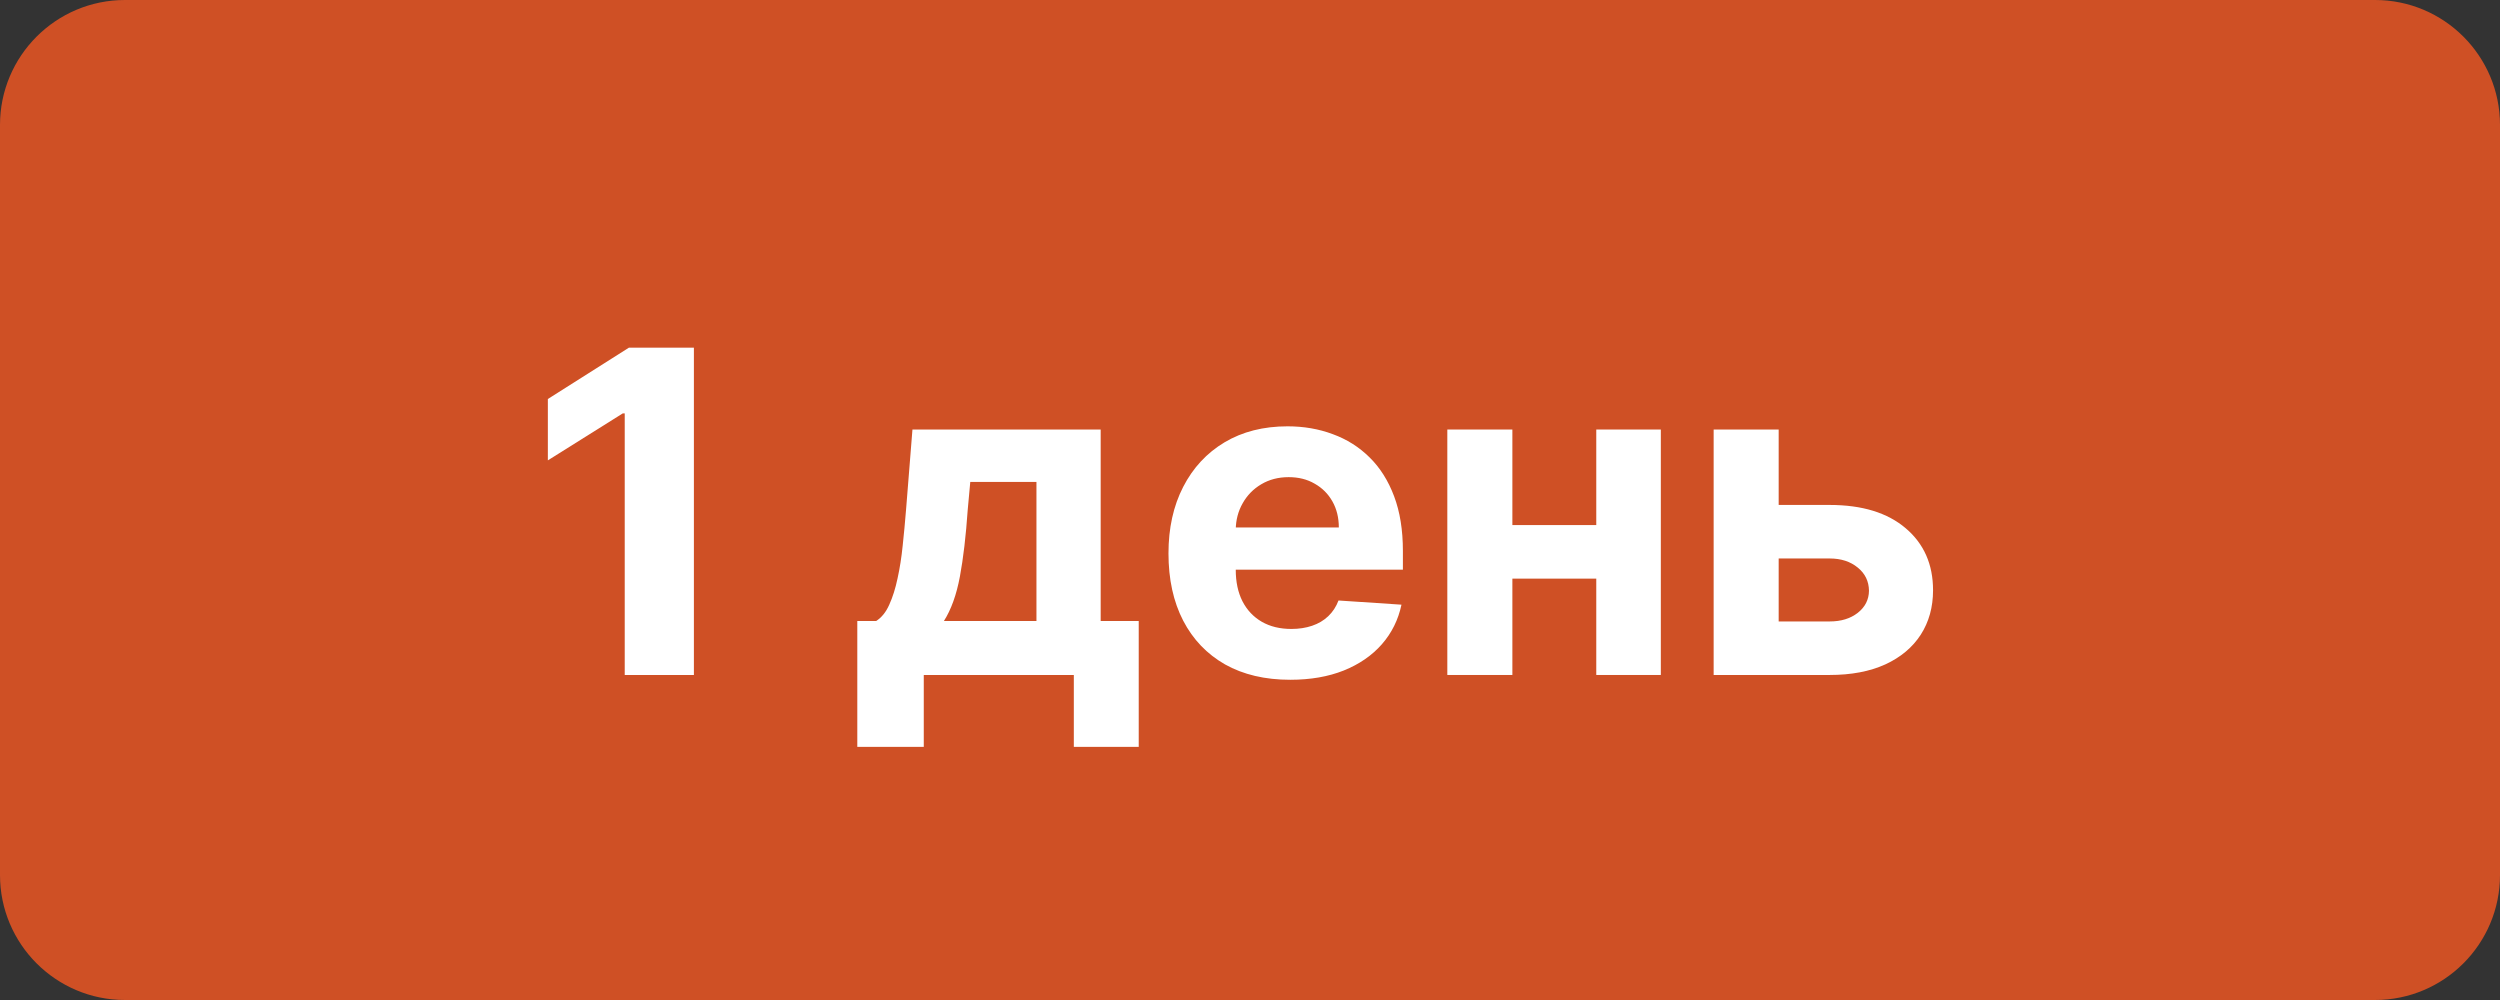
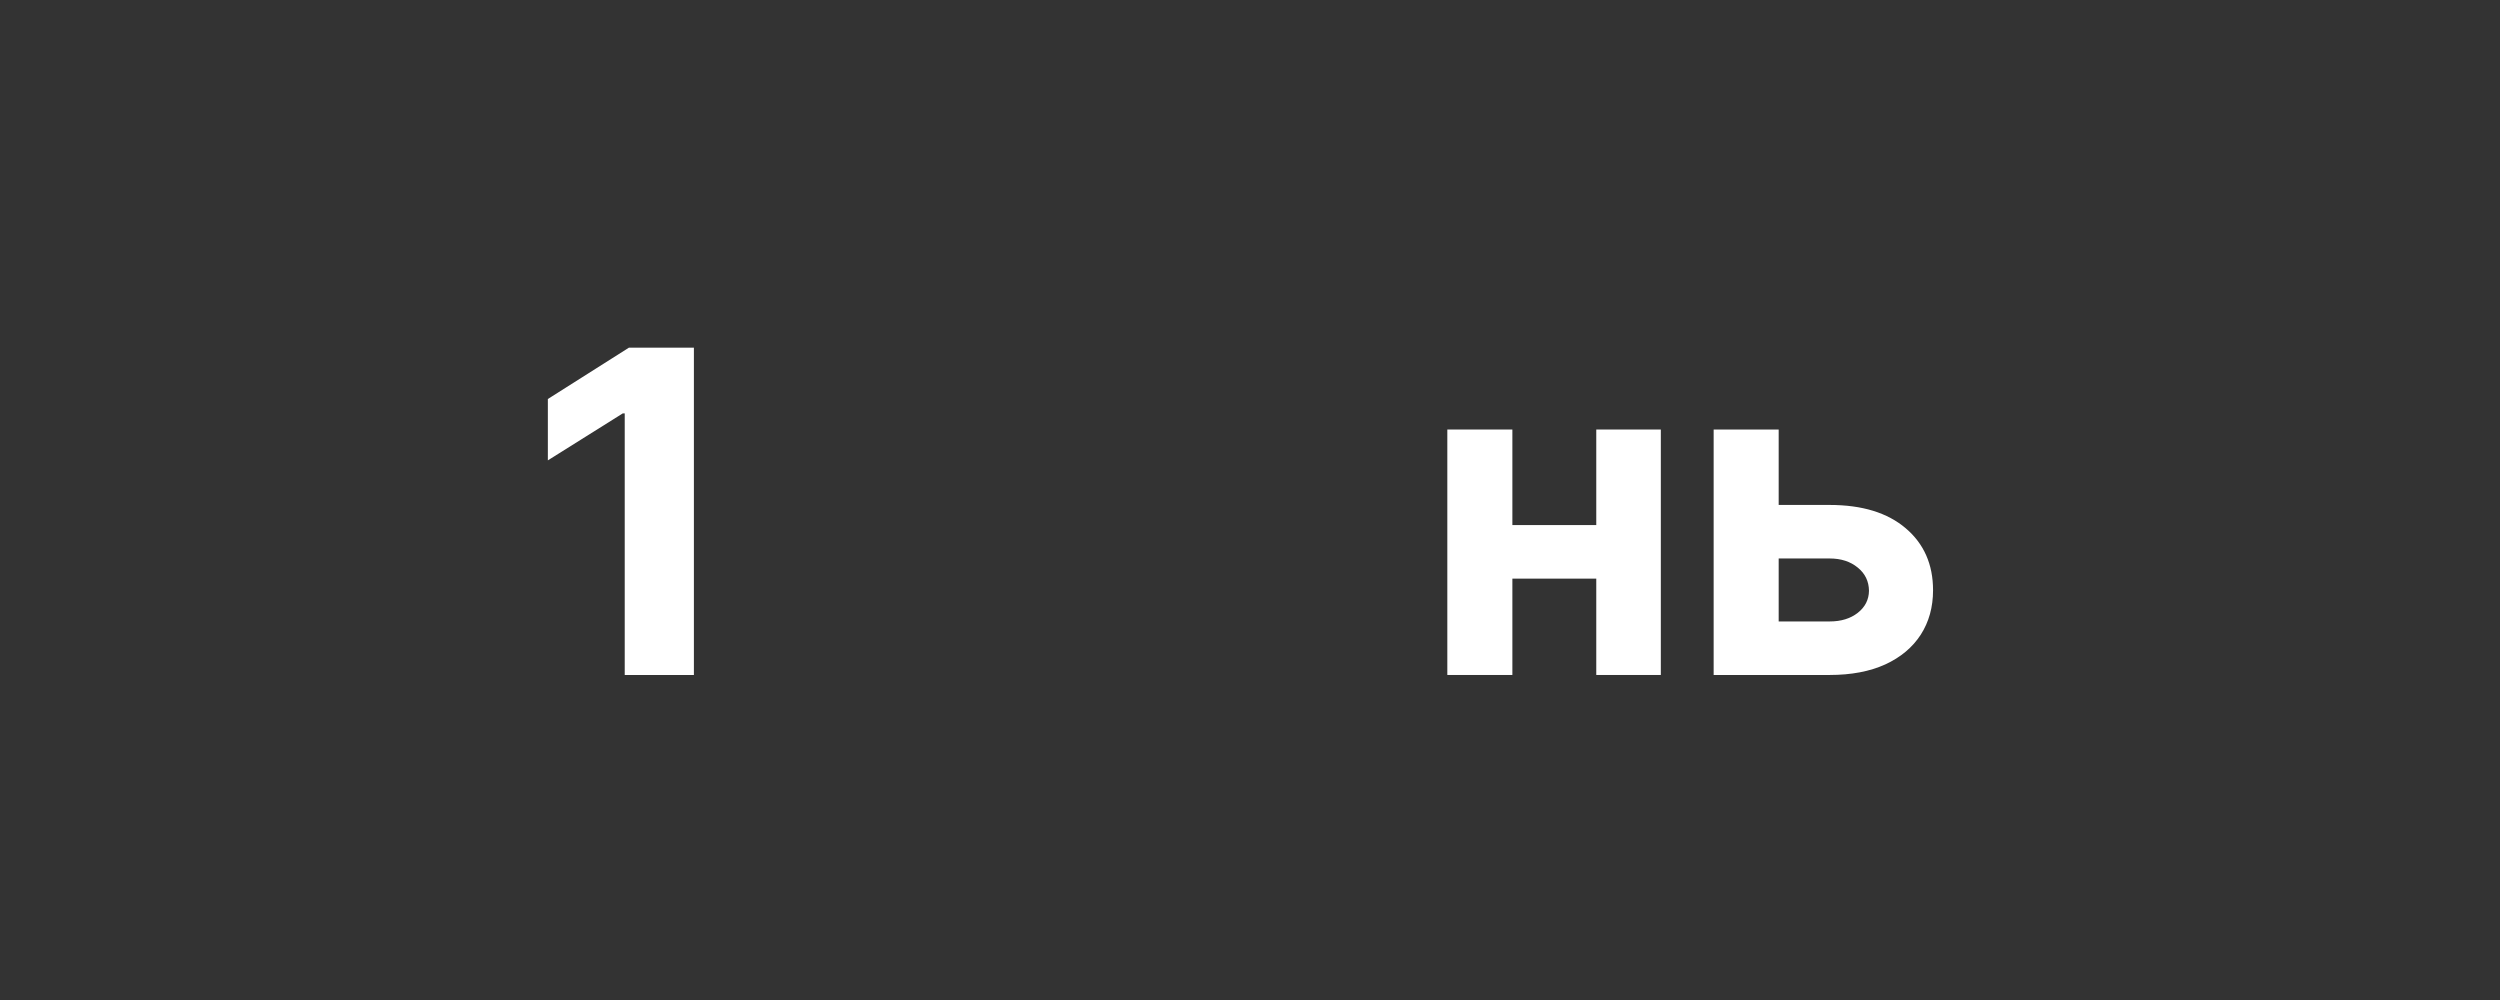
<svg xmlns="http://www.w3.org/2000/svg" width="100" height="40" viewBox="0 0 100 40" fill="none">
  <rect x="0" y="0" width="100" height="40" fill="#333333" stroke="none" />
-   <path d="M0 5C0 2.239 2.239 0 5 0H95C97.761 0 100 2.239 100 5V35C100 37.761 97.761 40 95 40H5C2.239 40 0 37.761 0 35V5Z" fill="#CF5025" />
  <path d="M27.756 13.908V26.999H24.989V16.535H24.912L21.914 18.415V15.96L25.155 13.908H27.756Z" fill="white" />
-   <path d="M34.292 29.875V24.839H35.047C35.264 24.702 35.439 24.485 35.571 24.187C35.707 23.888 35.818 23.537 35.903 23.132C35.992 22.727 36.061 22.29 36.108 21.822C36.159 21.349 36.203 20.871 36.242 20.39L36.498 17.181H44.027V24.839H45.549V29.875H42.953V26.999H36.951V29.875H34.292ZM37.757 24.839H41.458V19.277H38.811L38.709 20.39C38.637 21.438 38.532 22.329 38.396 23.062C38.26 23.79 38.047 24.383 37.757 24.839Z" fill="white" />
-   <path d="M51.61 27.191C50.6 27.191 49.731 26.986 49.002 26.577C48.278 26.164 47.719 25.58 47.327 24.826C46.935 24.067 46.739 23.17 46.739 22.135C46.739 21.125 46.935 20.238 47.327 19.476C47.719 18.713 48.271 18.118 48.983 17.692C49.699 17.266 50.538 17.053 51.501 17.053C52.149 17.053 52.752 17.157 53.31 17.366C53.873 17.571 54.363 17.88 54.78 18.293C55.202 18.706 55.53 19.226 55.765 19.853C55.999 20.475 56.116 21.204 56.116 22.039V22.787H47.826V21.099H53.553C53.553 20.707 53.468 20.36 53.297 20.057C53.127 19.755 52.89 19.518 52.588 19.348C52.29 19.173 51.942 19.086 51.546 19.086C51.133 19.086 50.766 19.182 50.447 19.373C50.131 19.561 49.884 19.814 49.705 20.134C49.526 20.449 49.434 20.801 49.43 21.189V22.793C49.43 23.279 49.52 23.699 49.699 24.052C49.882 24.406 50.14 24.679 50.472 24.871C50.804 25.062 51.199 25.158 51.655 25.158C51.957 25.158 52.234 25.116 52.486 25.03C52.737 24.945 52.952 24.817 53.131 24.647C53.31 24.476 53.447 24.268 53.54 24.02L56.059 24.187C55.931 24.792 55.669 25.32 55.273 25.772C54.88 26.219 54.373 26.569 53.751 26.82C53.133 27.067 52.42 27.191 51.61 27.191Z" fill="white" />
  <path d="M64.726 21.003V23.145H59.6V21.003H64.726ZM60.495 17.181V26.999H57.893V17.181H60.495ZM66.433 17.181V26.999H63.851V17.181H66.433Z" fill="white" />
  <path d="M70.252 20.198H73.186C74.486 20.198 75.5 20.509 76.229 21.131C76.958 21.749 77.322 22.576 77.322 23.611C77.322 24.285 77.158 24.877 76.83 25.388C76.502 25.895 76.029 26.292 75.411 26.577C74.793 26.858 74.051 26.999 73.186 26.999H68.546V17.181H71.147V24.858H73.186C73.642 24.858 74.017 24.743 74.311 24.513C74.605 24.282 74.754 23.988 74.759 23.631C74.754 23.251 74.605 22.942 74.311 22.704C74.017 22.461 73.642 22.339 73.186 22.339H70.252V20.198Z" fill="white" />
</svg>